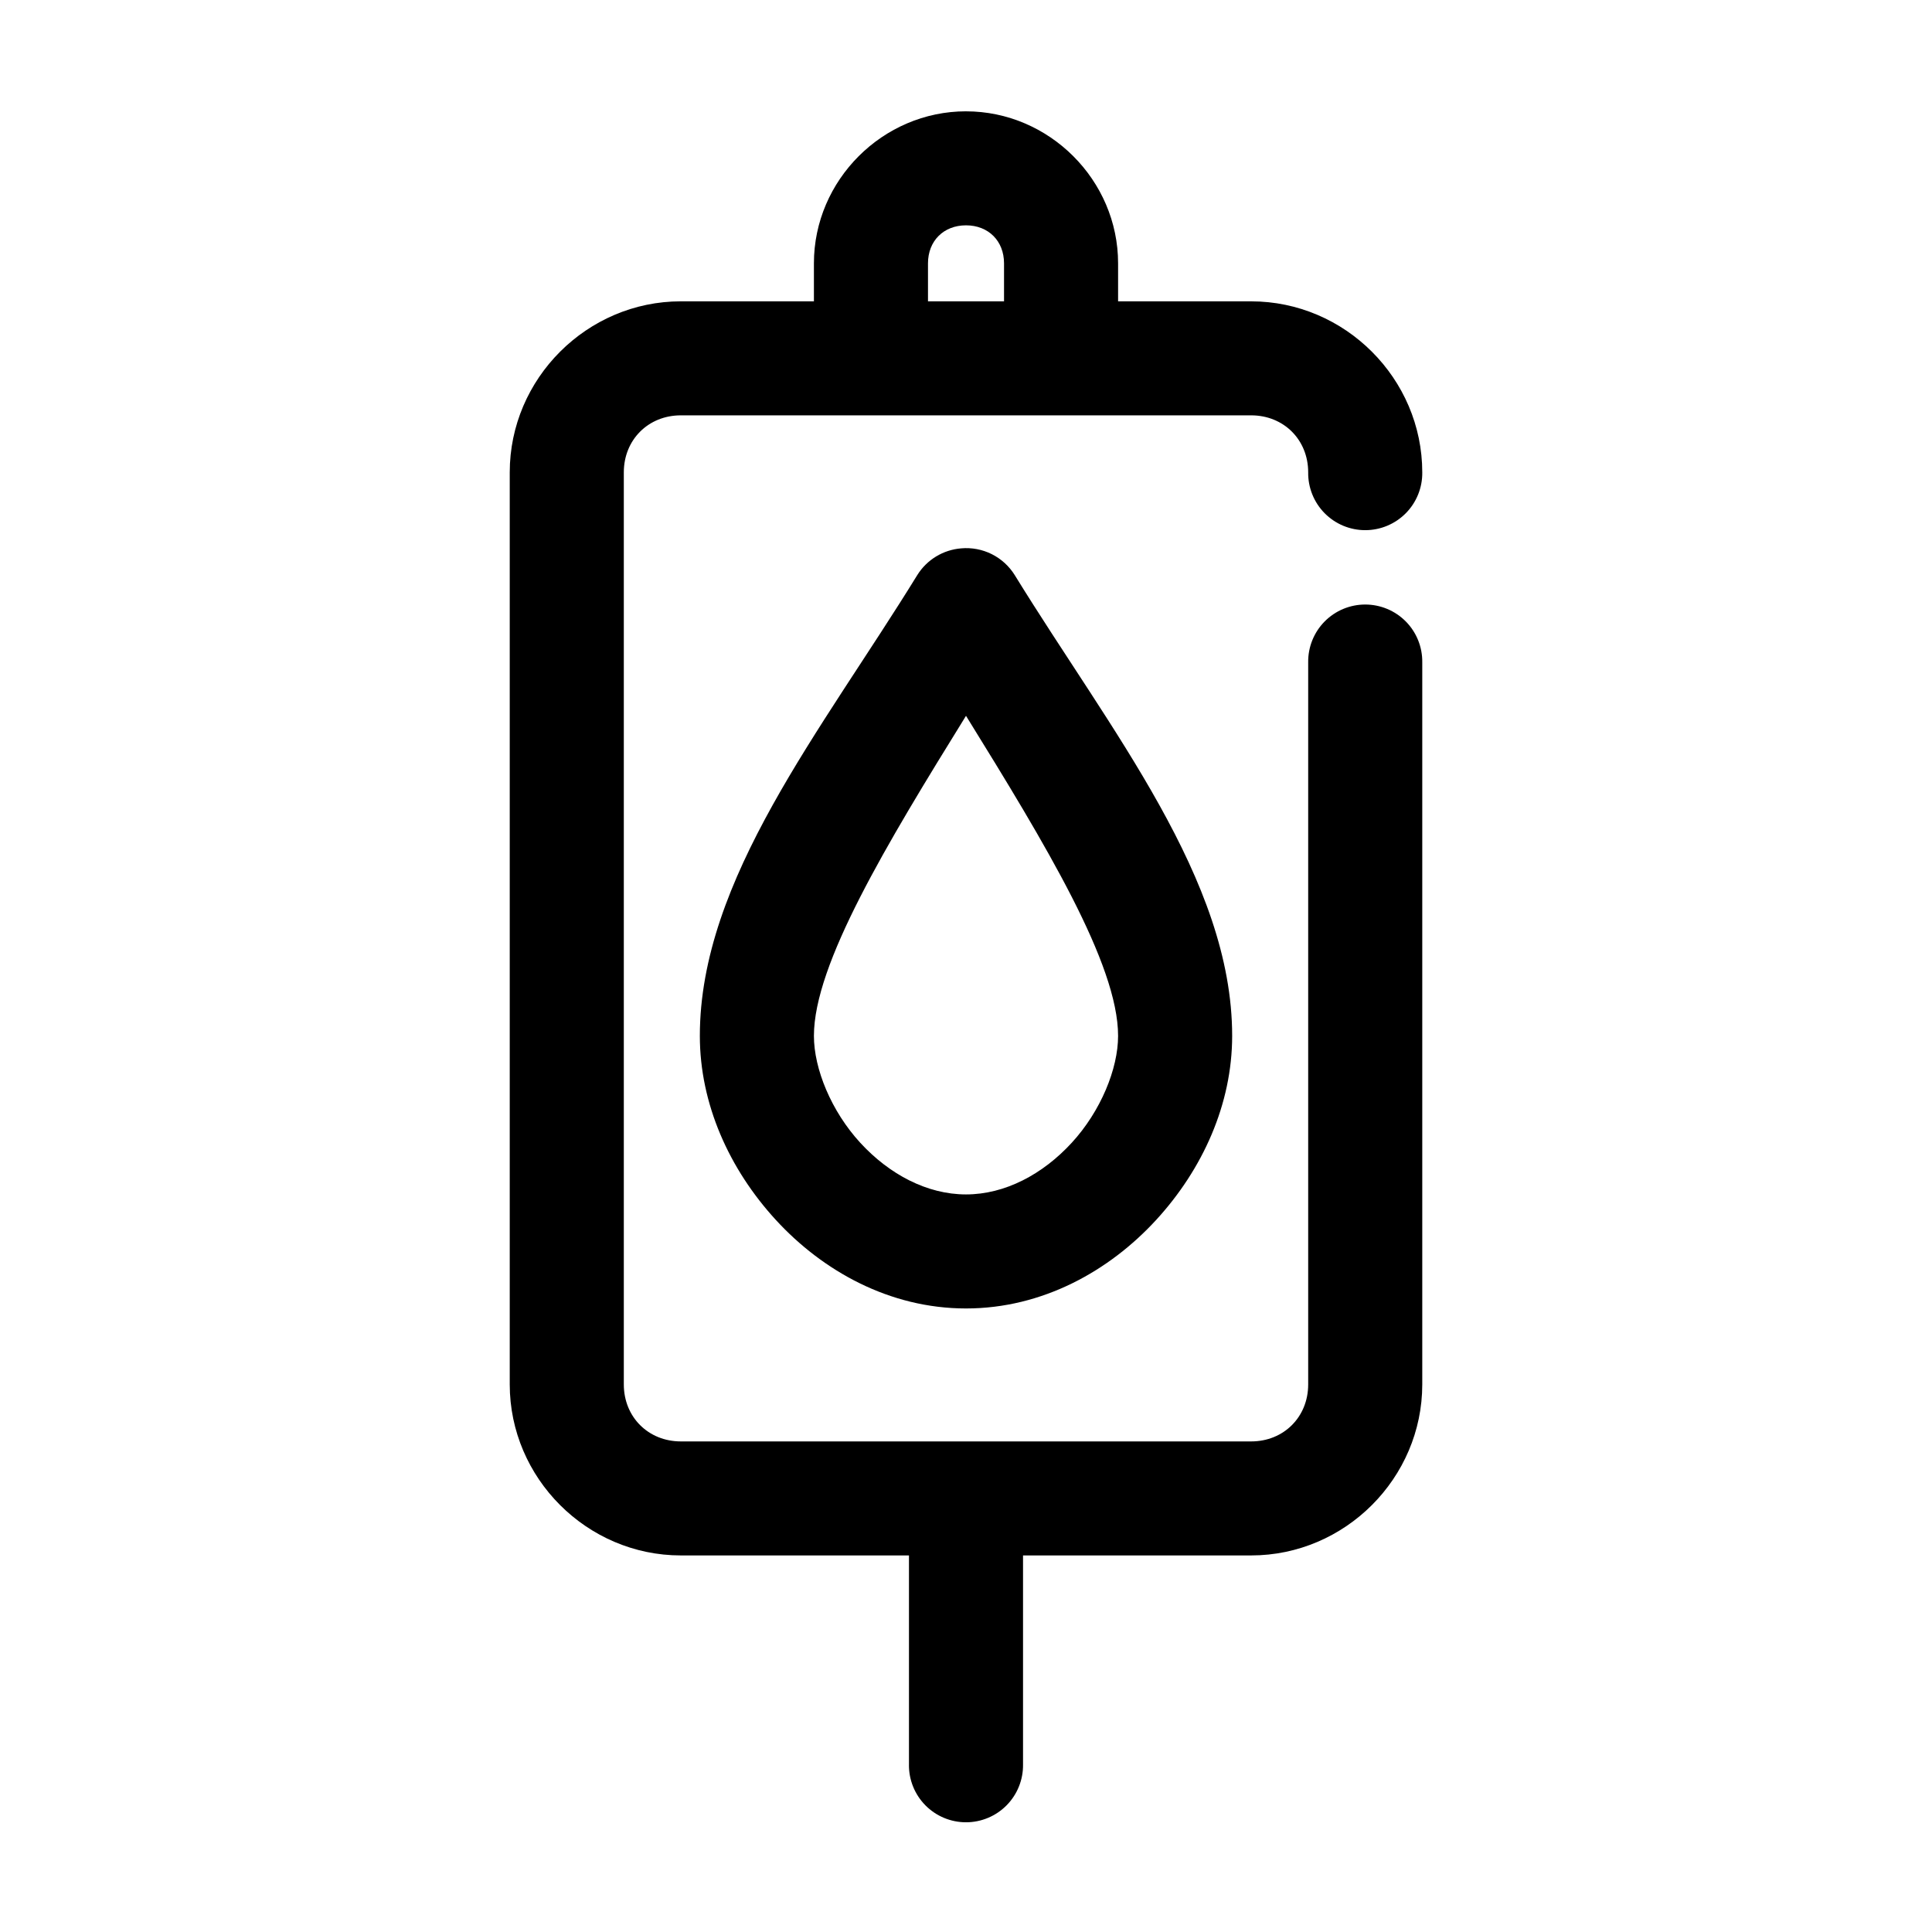
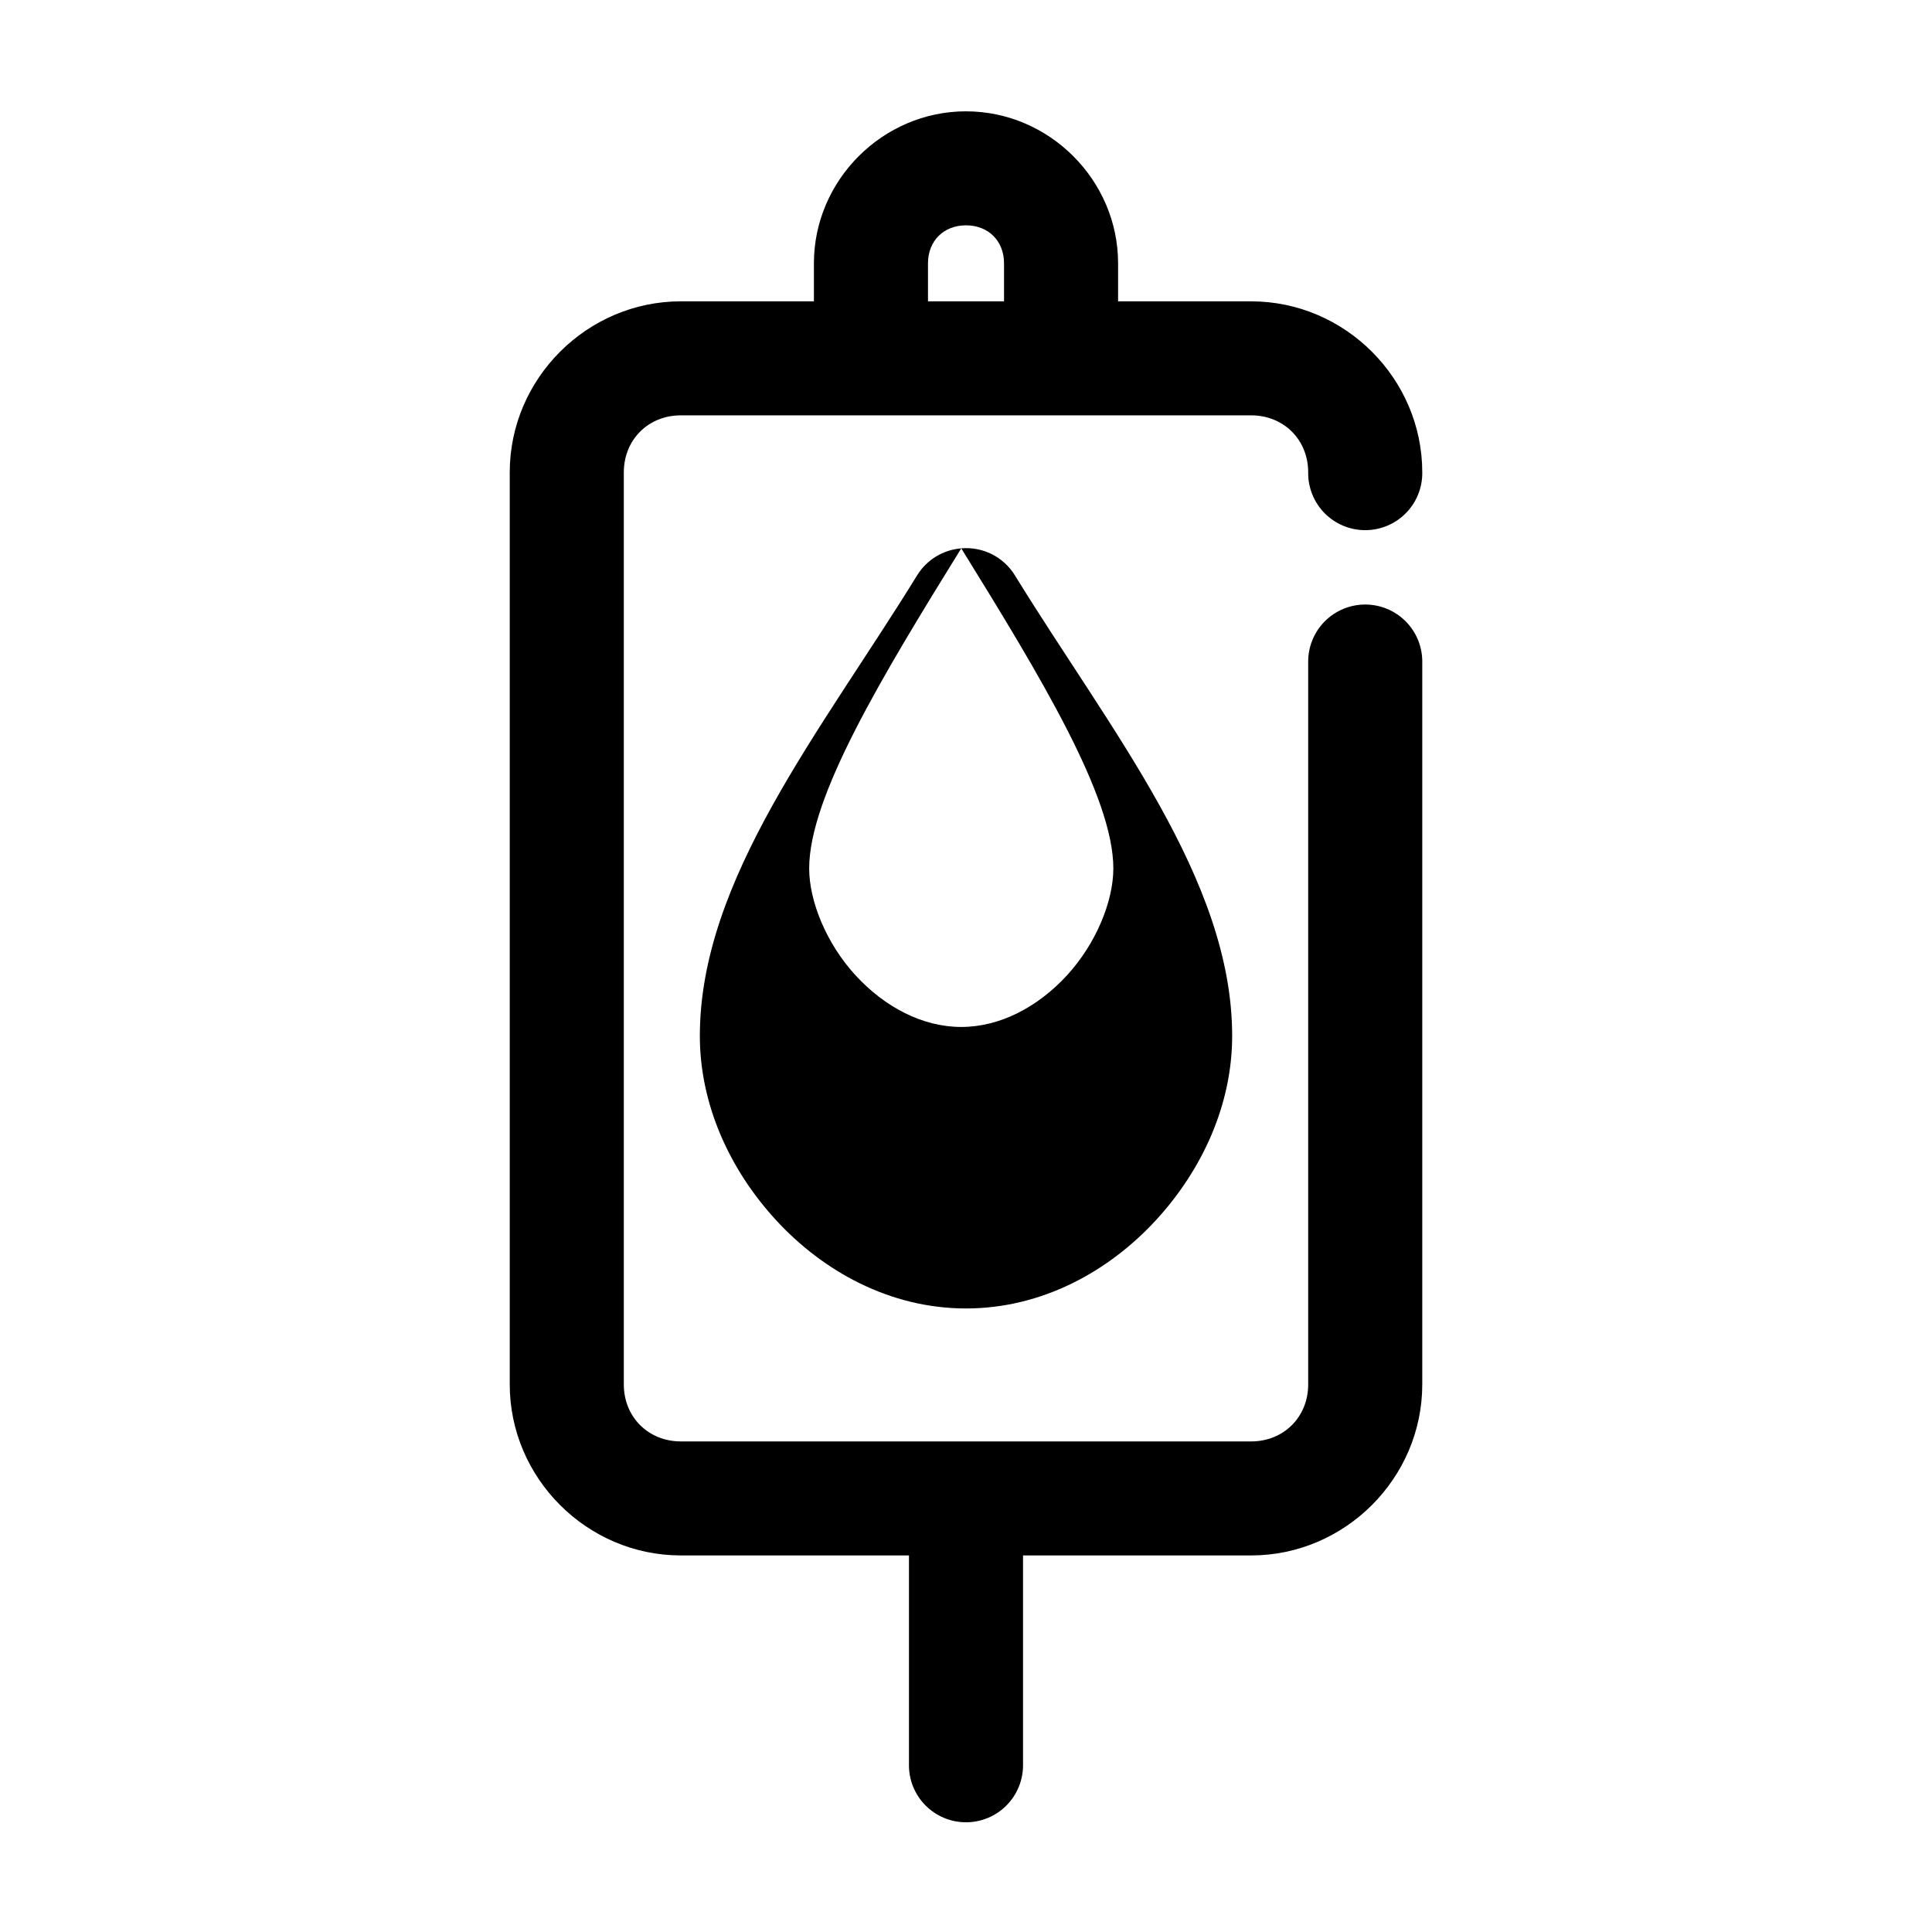
<svg xmlns="http://www.w3.org/2000/svg" fill="#000000" width="800px" height="800px" version="1.1" viewBox="144 144 512 512">
-   <path d="m400 173.5c-22.055 0-40.305 18.242-40.305 40.285v10.07h-35.266c-24.859 0-45.344 20.477-45.344 45.32v241.71c0 24.848 20.484 45.32 45.344 45.32h60.457v55.395h-0.004c-0.055 4.047 1.512 7.941 4.352 10.824 2.84 2.879 6.719 4.5 10.766 4.5 4.043 0 7.922-1.621 10.762-4.5 2.84-2.883 4.41-6.777 4.352-10.824v-55.395h60.457c24.859 0 45.344-20.473 45.344-45.32v-191.36c0.055-4.043-1.512-7.941-4.352-10.82s-6.719-4.5-10.766-4.5c-4.043 0-7.922 1.621-10.762 4.5s-4.406 6.777-4.352 10.82v191.36c0 8.629-6.481 15.105-15.113 15.105h-151.14c-8.633 0-15.113-6.477-15.113-15.105v-241.71c0-8.629 6.481-15.105 15.113-15.105h151.14c8.633 0 15.113 6.477 15.113 15.105v0.004c-0.055 4.043 1.512 7.941 4.352 10.82s6.719 4.5 10.762 4.5c4.047 0 7.926-1.621 10.766-4.5s4.406-6.777 4.352-10.82c0-24.848-20.484-45.32-45.344-45.32h-35.266v-10.07c0-22.043-18.25-40.285-40.305-40.285zm0 30.215c5.941 0 10.078 4.141 10.078 10.07v10.07h-20.152v-10.07c0-5.934 4.137-10.07 10.078-10.07zm-1.258 85.605h-0.004c-4.789 0.379-9.113 3.008-11.648 7.082-25.406 41.254-57.625 80.602-57.625 122.12 0 18.047 7.789 35.316 20.152 48.785 12.363 13.465 30.086 23.449 50.383 23.449s38.02-9.984 50.383-23.449c12.363-13.465 20.152-30.734 20.152-48.785 0-41.516-32.219-80.863-57.625-122.12-1.477-2.375-3.582-4.293-6.082-5.547-2.504-1.25-5.305-1.781-8.09-1.535zm1.258 44.379c21.113 34.105 40.305 65.816 40.305 84.82 0 8.715-4.586 19.945-12.281 28.324-7.695 8.379-17.711 13.691-28.023 13.691s-20.328-5.312-28.023-13.691c-7.695-8.379-12.281-19.609-12.281-28.324 0-19.004 19.191-50.715 40.305-84.82z" />
+   <path d="m400 173.5c-22.055 0-40.305 18.242-40.305 40.285v10.07h-35.266c-24.859 0-45.344 20.477-45.344 45.32v241.71c0 24.848 20.484 45.32 45.344 45.32h60.457v55.395h-0.004c-0.055 4.047 1.512 7.941 4.352 10.824 2.84 2.879 6.719 4.5 10.766 4.5 4.043 0 7.922-1.621 10.762-4.5 2.84-2.883 4.41-6.777 4.352-10.824v-55.395h60.457c24.859 0 45.344-20.473 45.344-45.32v-191.36c0.055-4.043-1.512-7.941-4.352-10.82s-6.719-4.5-10.766-4.5c-4.043 0-7.922 1.621-10.762 4.5s-4.406 6.777-4.352 10.82v191.36c0 8.629-6.481 15.105-15.113 15.105h-151.14c-8.633 0-15.113-6.477-15.113-15.105v-241.71c0-8.629 6.481-15.105 15.113-15.105h151.14c8.633 0 15.113 6.477 15.113 15.105v0.004c-0.055 4.043 1.512 7.941 4.352 10.82s6.719 4.5 10.762 4.5c4.047 0 7.926-1.621 10.766-4.5s4.406-6.777 4.352-10.82c0-24.848-20.484-45.32-45.344-45.32h-35.266v-10.07c0-22.043-18.25-40.285-40.305-40.285zm0 30.215c5.941 0 10.078 4.141 10.078 10.07v10.07h-20.152v-10.07c0-5.934 4.137-10.07 10.078-10.07zm-1.258 85.605h-0.004c-4.789 0.379-9.113 3.008-11.648 7.082-25.406 41.254-57.625 80.602-57.625 122.12 0 18.047 7.789 35.316 20.152 48.785 12.363 13.465 30.086 23.449 50.383 23.449s38.02-9.984 50.383-23.449c12.363-13.465 20.152-30.734 20.152-48.785 0-41.516-32.219-80.863-57.625-122.12-1.477-2.375-3.582-4.293-6.082-5.547-2.504-1.25-5.305-1.781-8.09-1.535zc21.113 34.105 40.305 65.816 40.305 84.82 0 8.715-4.586 19.945-12.281 28.324-7.695 8.379-17.711 13.691-28.023 13.691s-20.328-5.312-28.023-13.691c-7.695-8.379-12.281-19.609-12.281-28.324 0-19.004 19.191-50.715 40.305-84.82z" />
</svg>